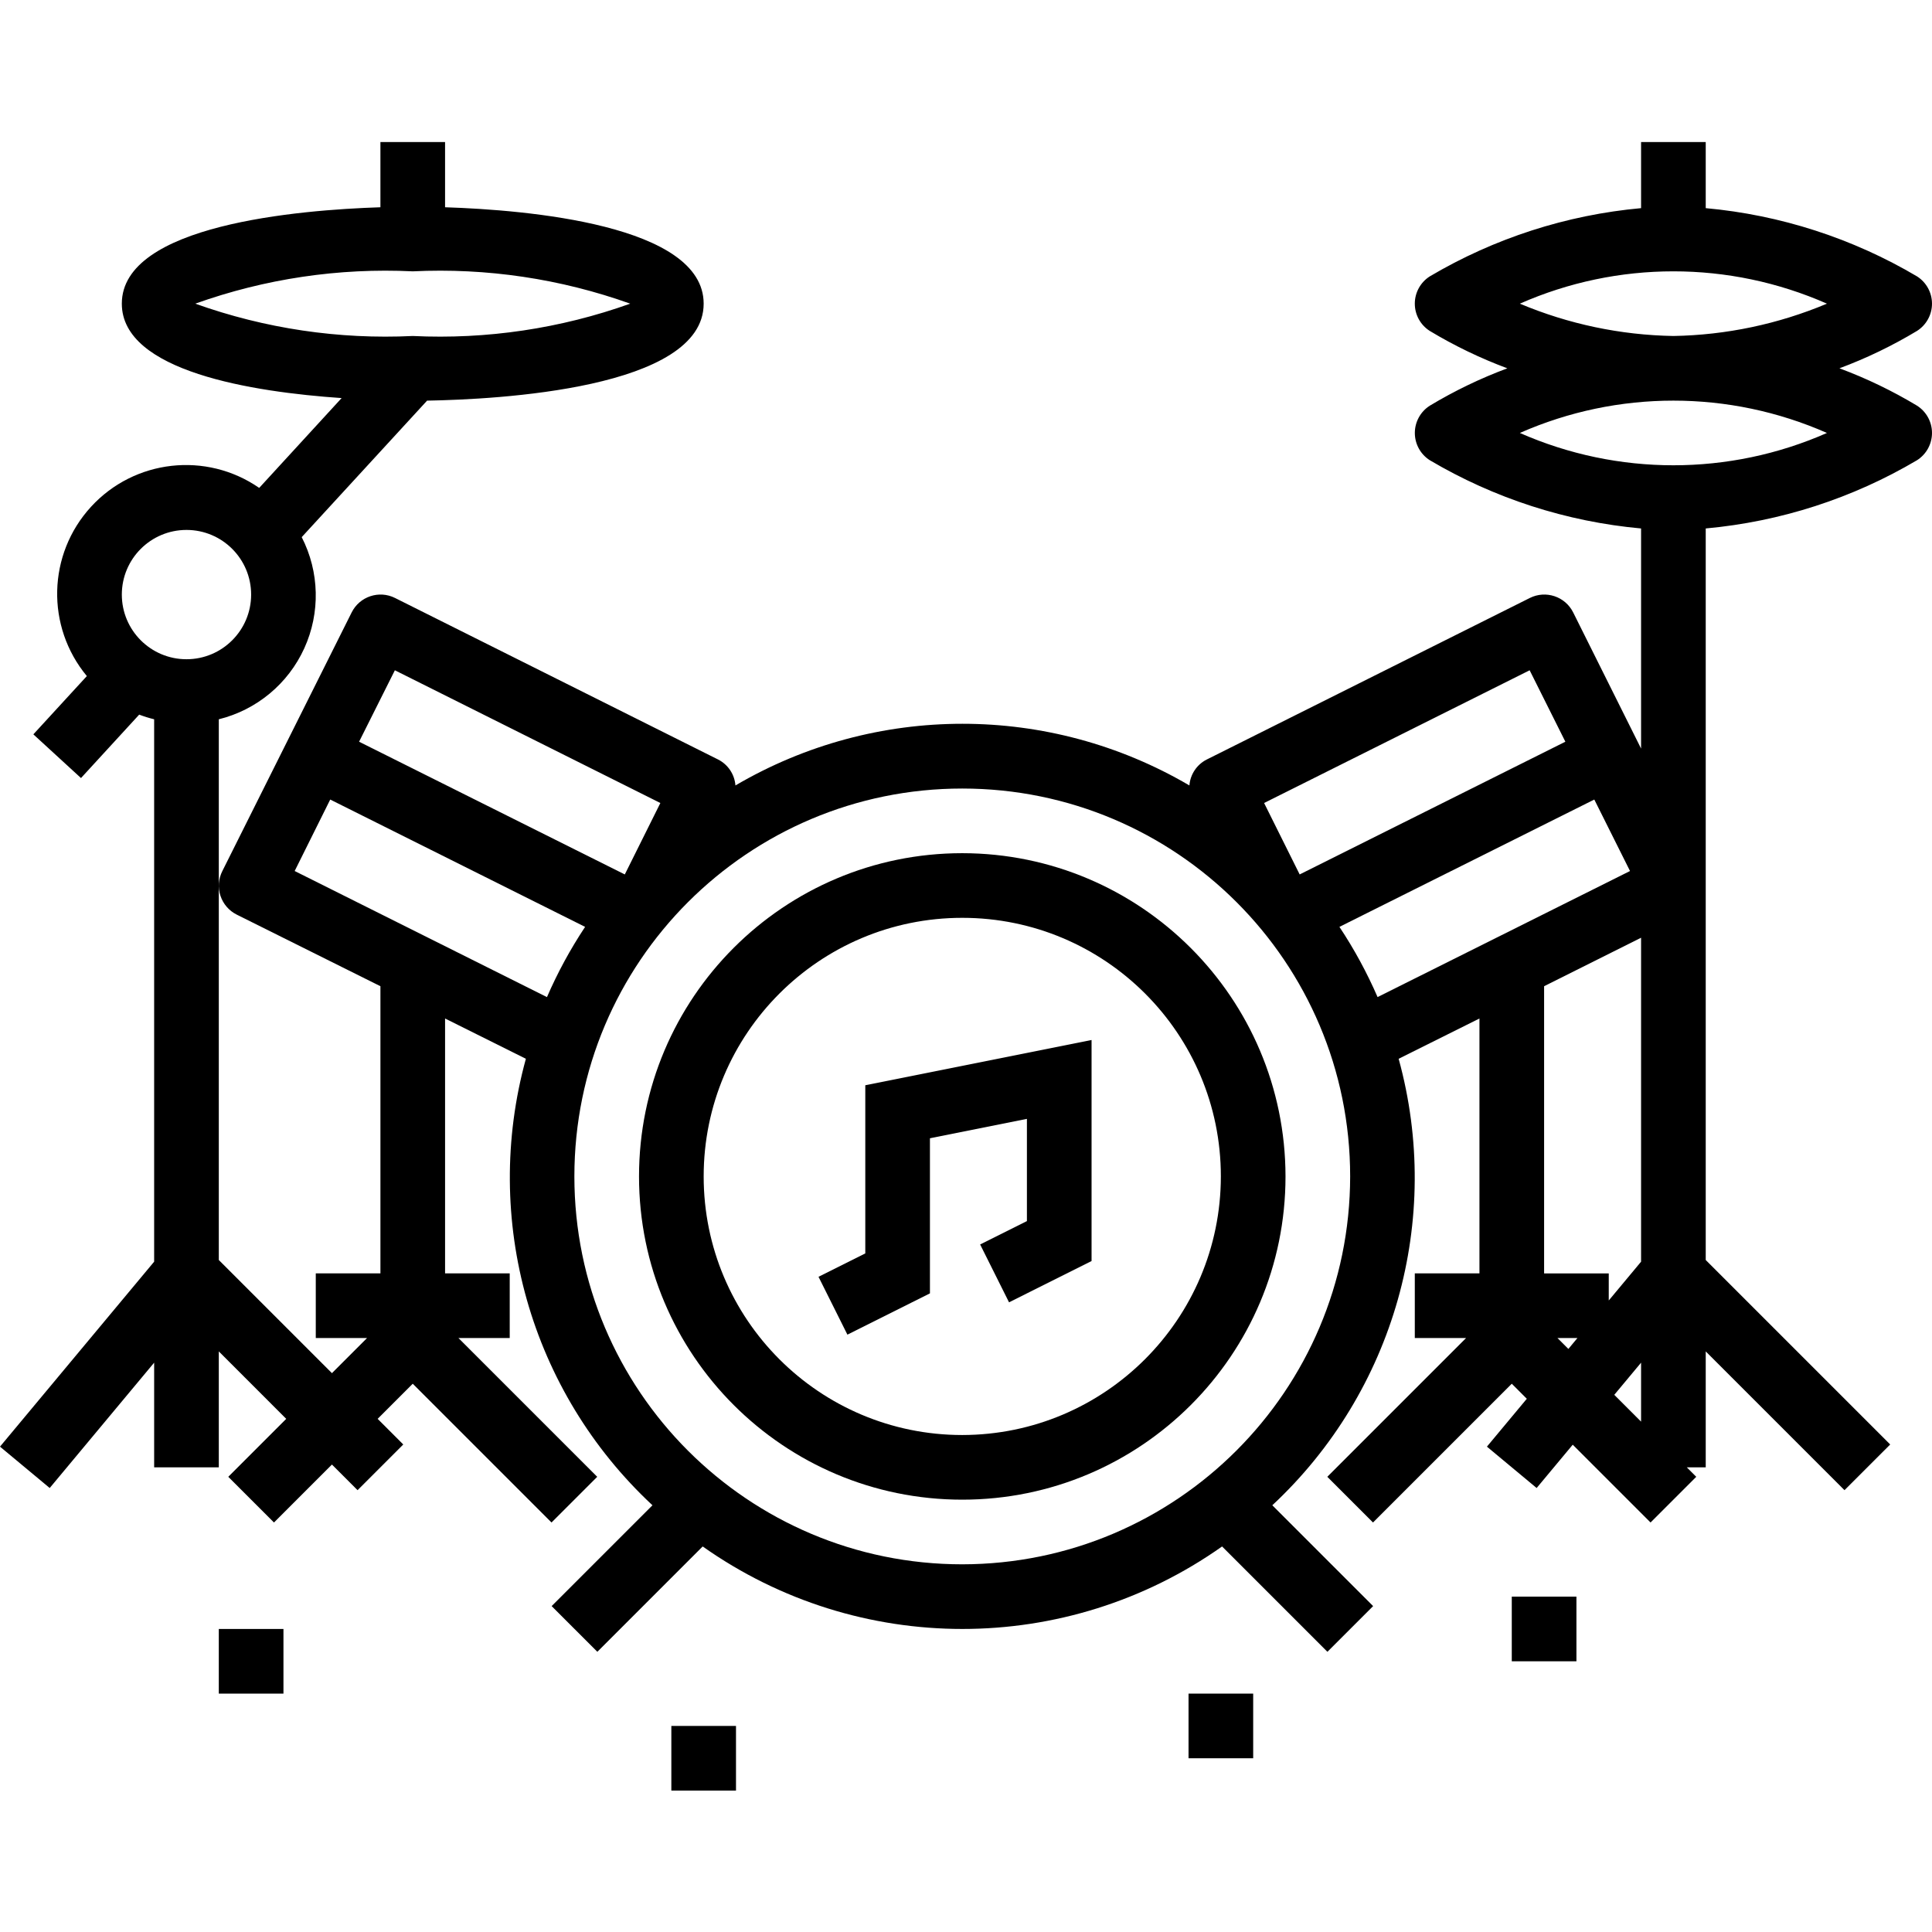
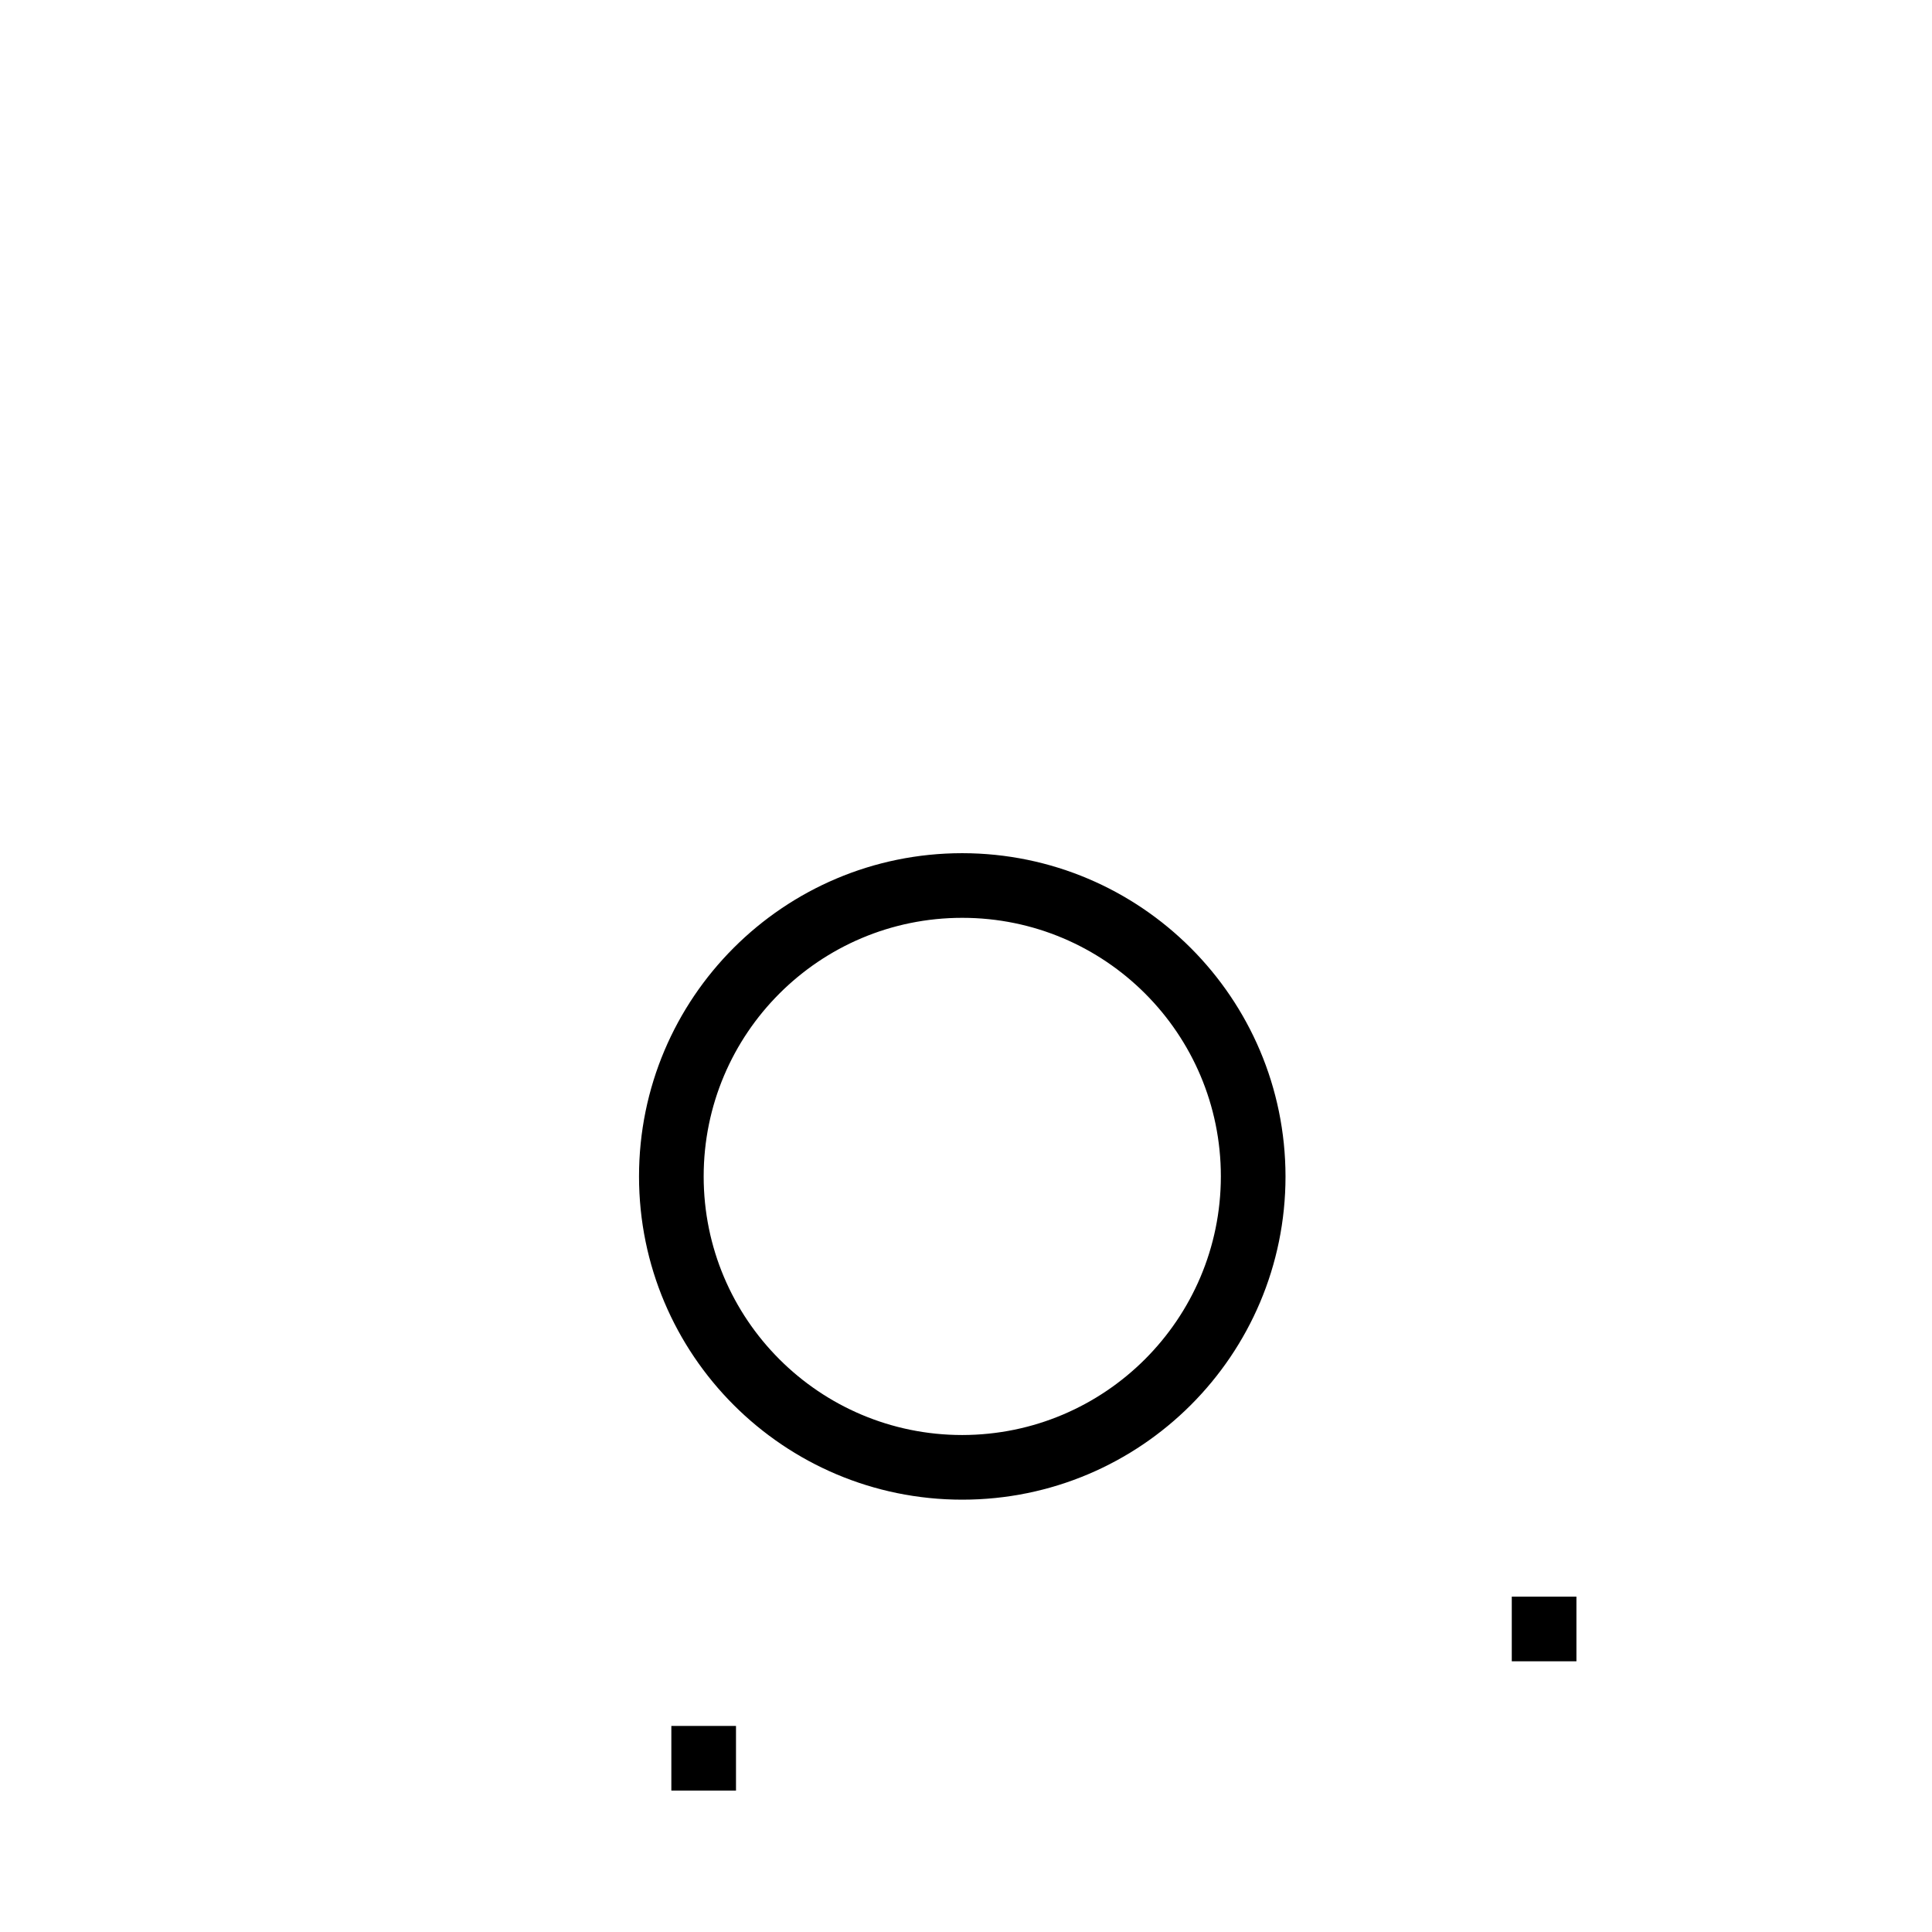
<svg xmlns="http://www.w3.org/2000/svg" height="478pt" viewBox="0 -35 478.153 478" width="478pt">
  <path d="m238.152 176.078c-44.184 0-80 35.816-80 80 0 44.18 35.816 80 80 80s80-35.82 80-80c-.051-44.164-35.836-79.953-80-80zm0 144c-35.348 0-64-28.656-64-64 0-35.348 28.652-64 64-64s64 28.652 64 64c-.039 35.328-28.672 63.957-64 64zm0 0" />
-   <path d="m214.152 275.133-11.578 5.785 7.152 14.32 20.426-10.219v-38.383l24-4.801v25.297l-11.578 5.785 7.152 14.32 20.426-10.219v-54.703l-56 11.199zm0 0" />
-   <path d="m478.152 40.078c0-2.734-1.395-5.277-3.695-6.746-15.965-9.441-33.832-15.215-52.305-16.895v-16.359h-16v16.359c-18.473 1.68-36.34 7.453-52.305 16.895-2.301 1.469-3.695 4.012-3.695 6.746 0 2.73 1.395 5.273 3.695 6.742 6.102 3.672 12.531 6.773 19.207 9.258-6.672 2.484-13.098 5.582-19.199 9.254-2.301 1.469-3.695 4.012-3.695 6.746 0 2.73 1.395 5.273 3.695 6.742 15.965 9.441 33.828 15.215 52.297 16.895v54.473l-16.801-33.688c-1.973-3.957-6.781-5.562-10.734-3.582l-80 40c-2.43 1.25-4.039 3.672-4.25 6.398-34.684-20.352-77.664-20.352-112.352 0-.211-2.727-1.816-5.148-4.246-6.398l-80-40c-3.957-1.98-8.766-.375-10.738 3.582l-32 64c-.965 1.898-1.133 4.102-.469 6.125.668 2.023 2.109 3.695 4.012 4.652l35.578 17.727v71.074h-16v16h12.688l-8.688 8.688-28-28v-133.824c9.367-2.32 17.164-8.797 21.16-17.578 4-8.785 3.762-18.914-.641-27.504l31.031-33.781c17.25-.305 68.449-2.875 68.449-24 0-19.539-43.777-23.203-64-23.859v-16.141h-16v16.141c-20.223.656-64 4.32-64 23.859 0 16.797 32.434 21.863 54.398 23.367l-20.398 22.23c-13.098-9.059-30.875-7.059-41.633 4.684-10.758 11.746-11.195 29.629-1.023 41.887l-13.238 14.422 11.789 10.816 14.402-15.695c1.207.457 2.445.844 3.703 1.152v134.238l-38.152 45.777 12.305 10.238 25.848-31.023v25.906h16v-28.691l16.688 16.691-14.344 14.344 11.312 11.309 14.344-14.344 6.344 6.344 11.312-11.309-6.344-6.344 8.688-8.691 34.344 34.344 11.312-11.309-34.344-34.344h12.688v-16h-16v-63.082l20 9.969c-10.945 39.793 1.125 82.375 31.328 110.504l-24.953 24.953 11.312 11.309 26.07-26.07c38.527 27.223 90.02 27.223 128.547 0l26.07 26.07 11.312-11.309-24.953-24.953c30.18-28.145 42.227-70.723 31.266-110.504l20-9.969v63.082h-16v16h12.688l-34.344 34.344 11.312 11.309 34.344-34.344 3.719 3.723-9.871 11.848 12.305 10.238 8.934-10.719 19.258 19.254 11.312-11.309-2.344-2.344h4.688v-28.691l34.344 34.344 11.312-11.309-45.656-45.656v-181.051c18.473-1.68 36.34-7.449 52.305-16.895 2.301-1.469 3.695-4.012 3.695-6.742 0-2.734-1.395-5.277-3.695-6.746-6.102-3.672-12.535-6.773-19.211-9.254 6.676-2.484 13.102-5.586 19.203-9.258 2.305-1.469 3.703-4.012 3.703-6.742zm-376-8c18.293-.887 36.578 1.832 53.824 8-17.246 6.164-35.531 8.883-53.824 8-18.293.883-36.582-1.836-53.824-8 17.242-6.168 35.531-8.887 53.824-8zm-56 64c8.836 0 16 7.16 16 16 0 8.836-7.164 16-16 16-8.836 0-16-7.164-16-16 0-8.84 7.164-16 16-16zm332.422 34.734 8.84 17.68-65.758 32.848-8.801-17.68zm-280.848 0 65.707 32.848-8.801 17.68-65.762-32.848zm-24.797 49.68 8.797-17.688 63.082 31.512c-3.652 5.504-6.812 11.324-9.441 17.383zm165.223 171.586c-53.02 0-96-42.984-96-96 0-53.02 42.98-96 96-96 53.02 0 96 42.98 96 96-.059 52.992-43.004 95.941-96 96zm93.344-157.762 63.078-31.512 8.84 17.688-62.477 31.199c-2.629-6.059-5.789-11.871-9.441-17.375zm50.656 14.688 24-12v80.176l-8 9.602v-6.703h-16zm3.312 87.074h4.934l-2.238 2.695zm14.055 14.055 6.633-7.961v14.594zm52.633-238.055c-24.211 10.664-51.789 10.664-76 0 24.211-10.668 51.789-10.668 76 0zm-76-32c24.211-10.668 51.789-10.668 76 0-12.043 5.059-24.941 7.777-38 8-13.062-.223-25.961-2.938-38-8zm0 0" />
-   <path d="m54.152 368.078h16v16h-16zm0 0" />
  <path d="m166.152 392.078h16v16h-16zm0 0" />
  <path d="m374.152 360.078h16v16h-16zm0 0" />
-   <path d="m294.152 384.078h16v16h-16zm0 0" />
</svg>